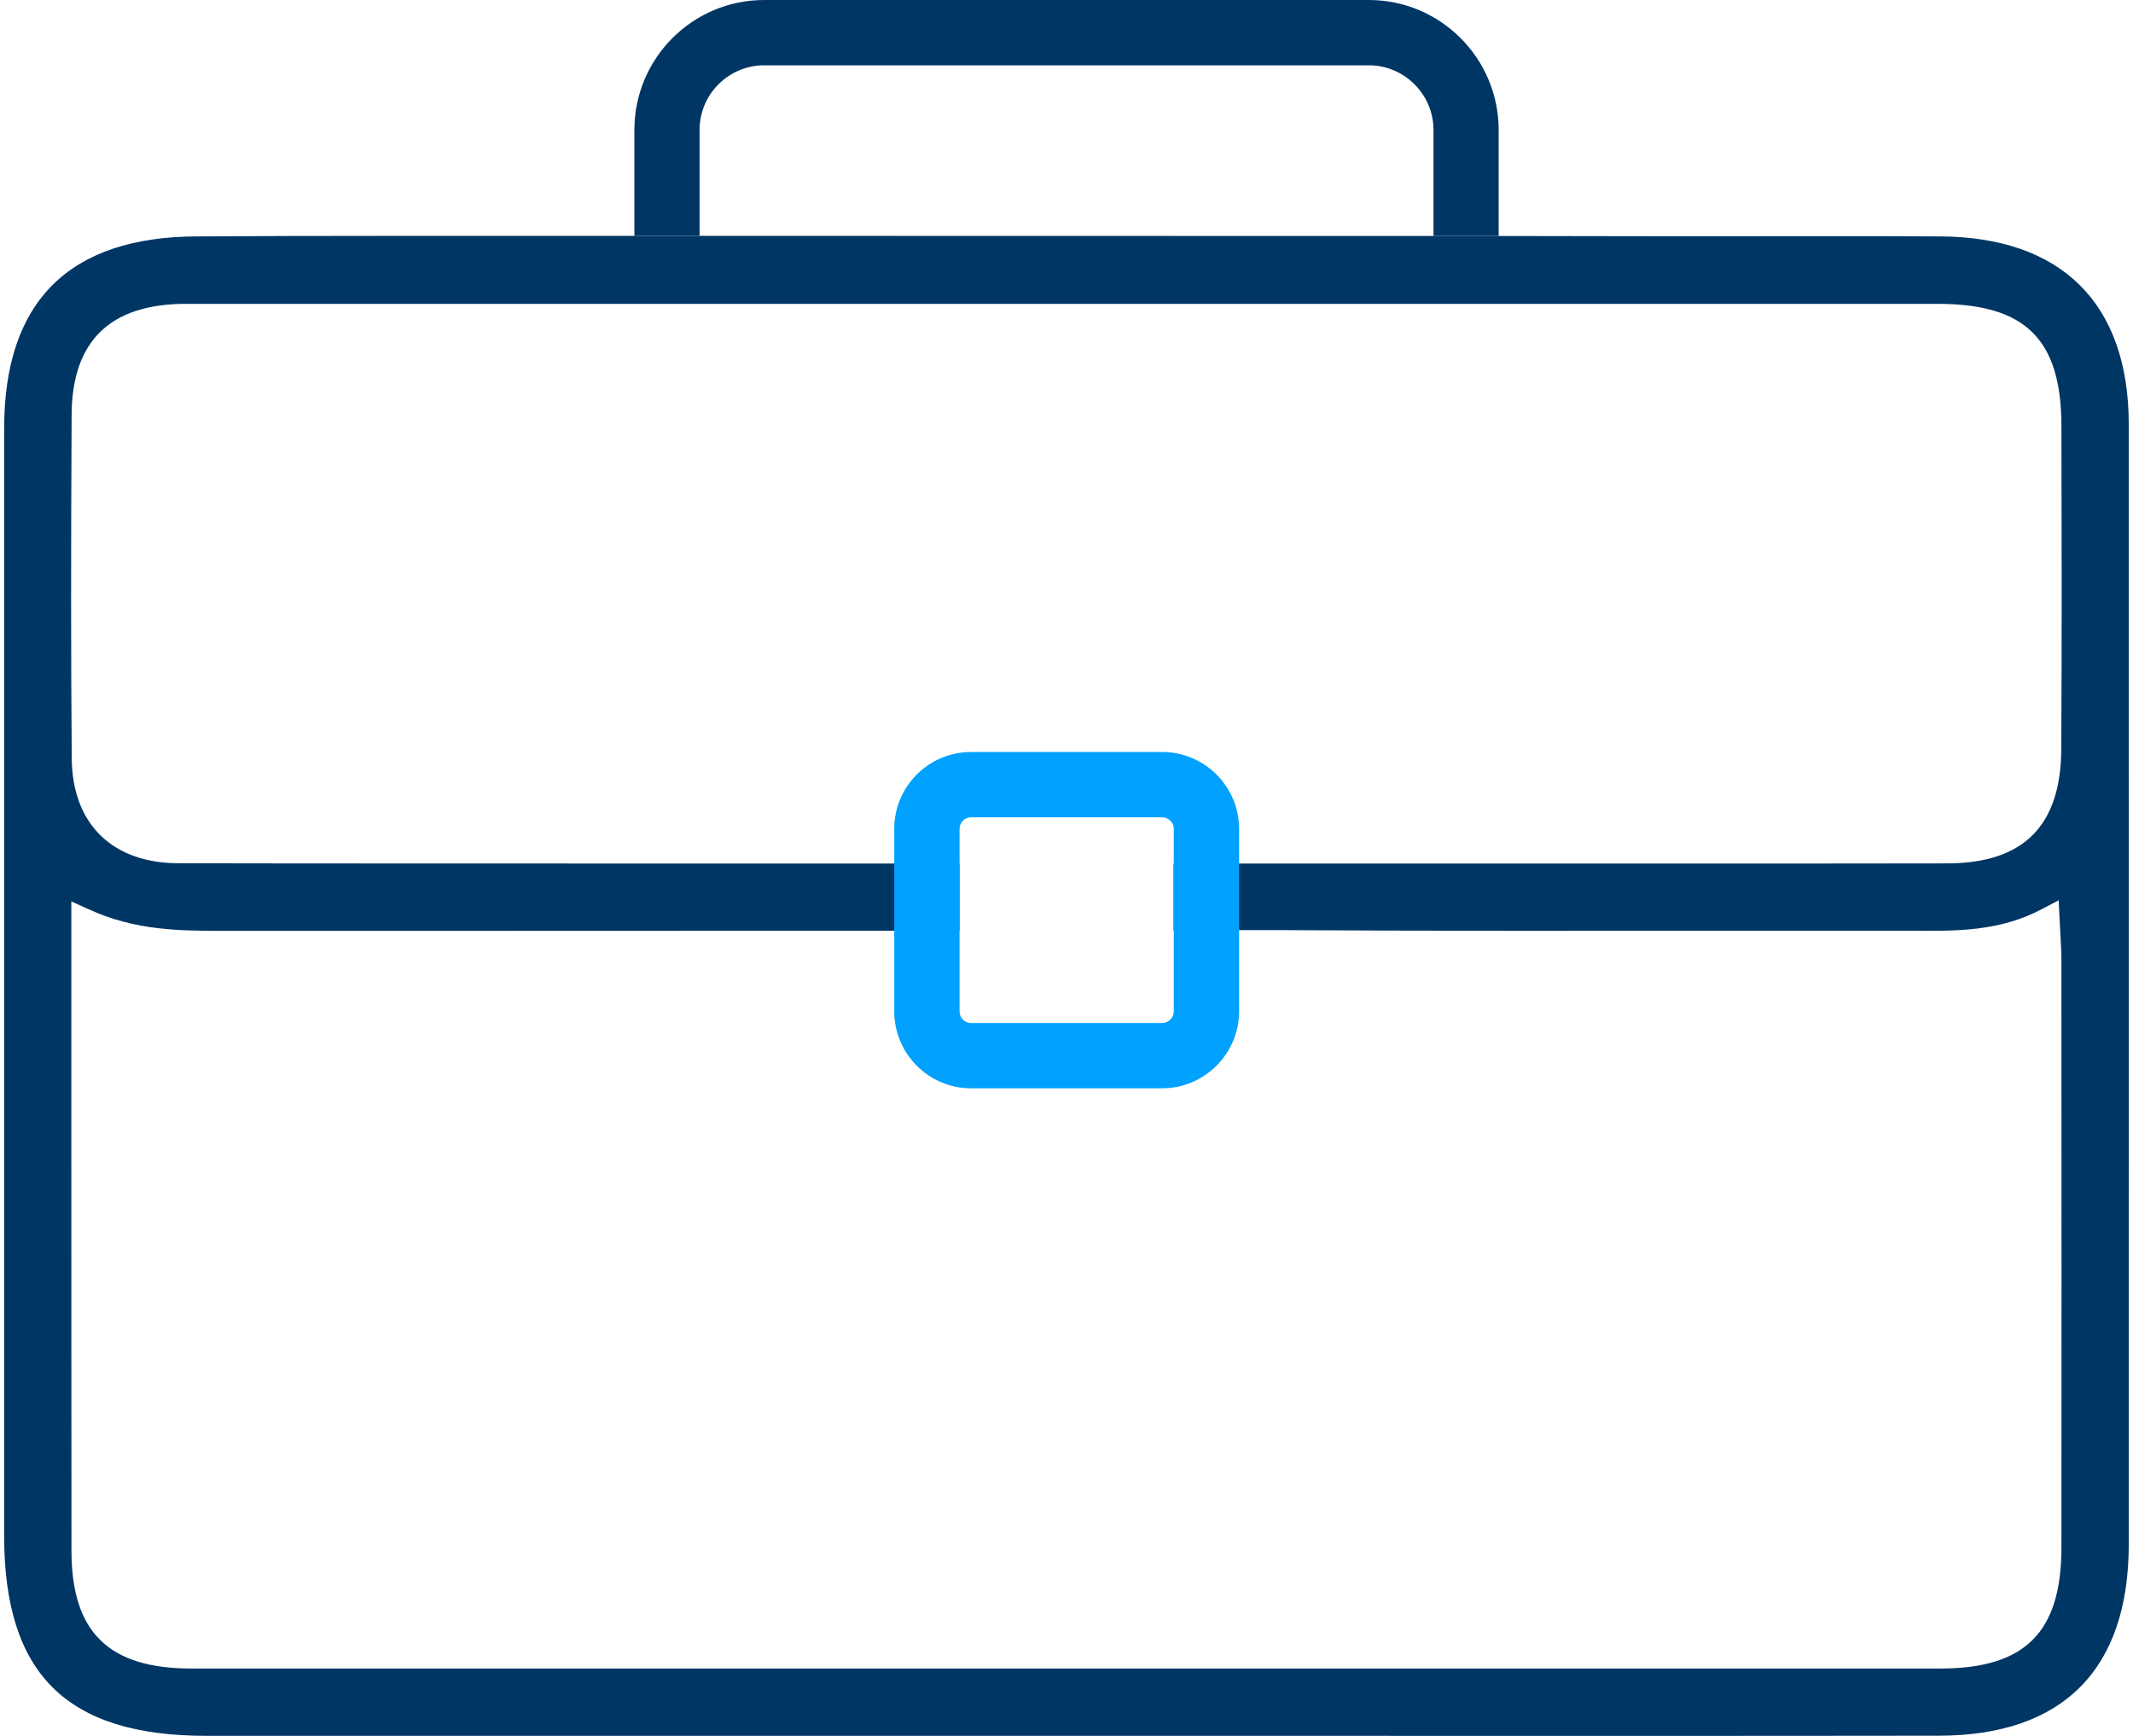
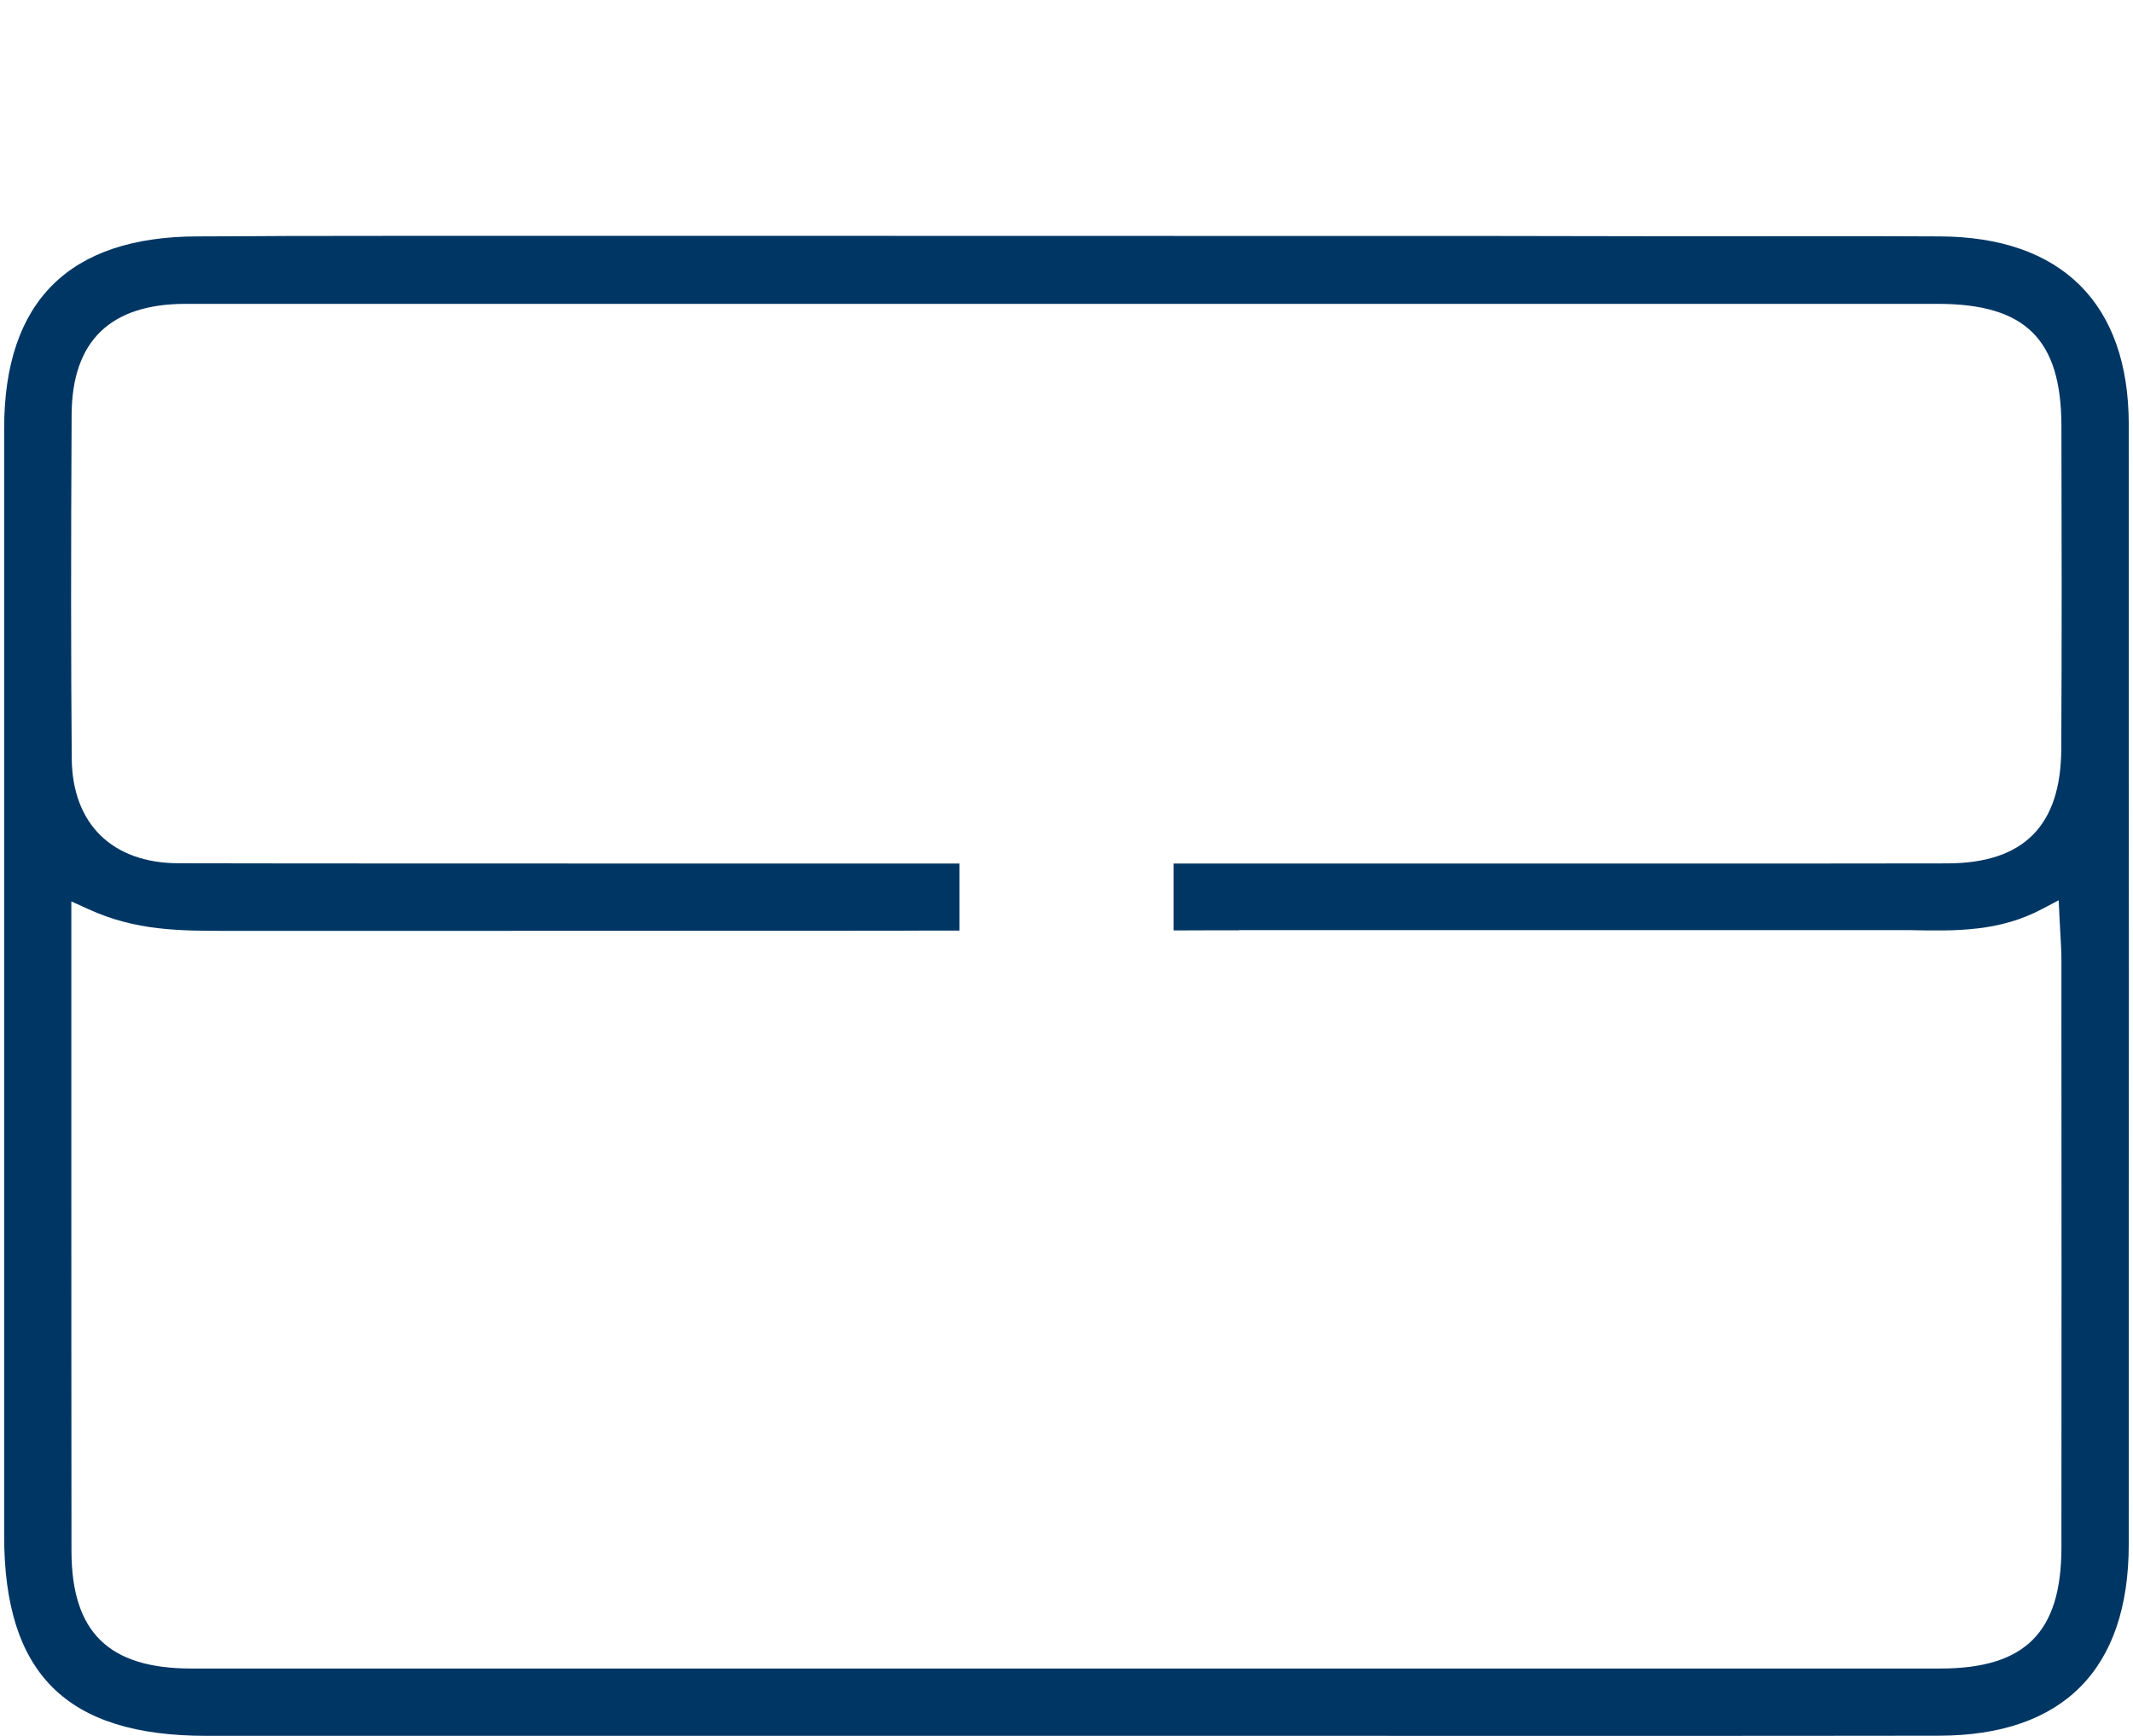
<svg xmlns="http://www.w3.org/2000/svg" width="86" height="70" viewBox="0 0 86 70" fill="none">
  <g id="Portfolio">
-     <path id="Vector" d="M78.2 9.533C75.034 9.516 71.862 9.527 68.695 9.527C68.695 9.527 65.419 9.527 60.424 9.516H57.796C49.438 9.516 37.762 9.51 28.206 9.51H25.578C18.273 9.51 12.664 9.51 11.553 9.516C10.36 9.527 9.168 9.527 7.97 9.533C2.795 9.539 0.167 12.143 0.167 17.284C0.167 29.184 0.167 41.091 0.167 52.998V61.923C0.167 67.509 2.685 69.998 8.329 69.998H53.362C61.633 69.998 69.899 70.004 78.171 69.992C83.178 69.987 85.829 67.318 85.829 62.271C85.835 47.221 85.835 32.165 85.829 17.116C85.829 12.242 83.12 9.55 78.2 9.533ZM49.953 37.508H51.811C58.004 37.543 64.302 37.537 70.385 37.531H77.036C78.883 37.548 80.625 37.566 82.344 36.651L83.004 36.304L83.039 37.045C83.05 37.276 83.062 37.496 83.074 37.688C83.097 38.081 83.114 38.417 83.114 38.752V40.443C83.12 47.771 83.12 55.093 83.114 62.421C83.108 65.825 81.65 67.283 78.234 67.283H7.715C4.381 67.283 2.888 65.819 2.882 62.548C2.876 56.789 2.876 51.024 2.876 45.259V36.35L3.542 36.651C5.469 37.543 7.269 37.537 9.197 37.537H9.37C12.276 37.537 15.176 37.537 18.082 37.537C20.629 37.537 28.53 37.531 36.049 37.531C36.935 37.525 37.814 37.525 38.683 37.525V34.822H36.049C23.587 34.822 11.391 34.822 7.2 34.811C4.526 34.805 2.916 33.225 2.893 30.591C2.859 26.533 2.859 22.256 2.888 16.716C2.905 13.753 4.445 12.259 7.472 12.253C13.509 12.253 19.541 12.253 25.578 12.253H60.424C66.328 12.253 72.238 12.253 78.13 12.253C81.661 12.253 83.108 13.677 83.114 17.174C83.126 21.567 83.132 25.862 83.108 30.192C83.097 33.3 81.592 34.811 78.507 34.816C75.178 34.822 71.85 34.822 68.522 34.822H47.319V37.52C48.349 37.514 49.241 37.514 49.953 37.514V37.508Z" fill="#003664" />
-     <path id="Vector_2" d="M55.191 0H30.811C27.922 0 25.578 2.35 25.578 5.238V9.51H28.206V5.238C28.206 3.803 29.375 2.634 30.811 2.634H55.191C56.621 2.634 57.796 3.803 57.796 5.238V9.516H60.424V5.238C60.424 2.35 58.074 0 55.191 0Z" fill="#003664" />
-     <path id="Vector_3" d="M46.856 30.324H39.151C37.444 30.324 36.055 31.713 36.055 33.421V40.784C36.055 42.491 37.444 43.886 39.151 43.886H46.856C48.563 43.886 49.958 42.491 49.958 40.784V33.421C49.958 31.713 48.563 30.324 46.856 30.324ZM47.325 40.784C47.325 41.038 47.116 41.253 46.856 41.253H39.151C38.897 41.253 38.688 41.044 38.688 40.784V33.421C38.688 33.172 38.891 32.958 39.151 32.958H46.856C47.11 32.958 47.325 33.166 47.325 33.421V40.784Z" fill="#00A1FF" />
+     <path id="Vector" d="M78.2 9.533C75.034 9.516 71.862 9.527 68.695 9.527C68.695 9.527 65.419 9.527 60.424 9.516H57.796C49.438 9.516 37.762 9.51 28.206 9.51H25.578C18.273 9.51 12.664 9.51 11.553 9.516C10.36 9.527 9.168 9.527 7.97 9.533C2.795 9.539 0.167 12.143 0.167 17.284C0.167 29.184 0.167 41.091 0.167 52.998V61.923C0.167 67.509 2.685 69.998 8.329 69.998H53.362C61.633 69.998 69.899 70.004 78.171 69.992C83.178 69.987 85.829 67.318 85.829 62.271C85.835 47.221 85.835 32.165 85.829 17.116C85.829 12.242 83.12 9.55 78.2 9.533ZM49.953 37.508H51.811H77.036C78.883 37.548 80.625 37.566 82.344 36.651L83.004 36.304L83.039 37.045C83.05 37.276 83.062 37.496 83.074 37.688C83.097 38.081 83.114 38.417 83.114 38.752V40.443C83.12 47.771 83.12 55.093 83.114 62.421C83.108 65.825 81.65 67.283 78.234 67.283H7.715C4.381 67.283 2.888 65.819 2.882 62.548C2.876 56.789 2.876 51.024 2.876 45.259V36.35L3.542 36.651C5.469 37.543 7.269 37.537 9.197 37.537H9.37C12.276 37.537 15.176 37.537 18.082 37.537C20.629 37.537 28.53 37.531 36.049 37.531C36.935 37.525 37.814 37.525 38.683 37.525V34.822H36.049C23.587 34.822 11.391 34.822 7.2 34.811C4.526 34.805 2.916 33.225 2.893 30.591C2.859 26.533 2.859 22.256 2.888 16.716C2.905 13.753 4.445 12.259 7.472 12.253C13.509 12.253 19.541 12.253 25.578 12.253H60.424C66.328 12.253 72.238 12.253 78.13 12.253C81.661 12.253 83.108 13.677 83.114 17.174C83.126 21.567 83.132 25.862 83.108 30.192C83.097 33.3 81.592 34.811 78.507 34.816C75.178 34.822 71.85 34.822 68.522 34.822H47.319V37.52C48.349 37.514 49.241 37.514 49.953 37.514V37.508Z" fill="#003664" />
  </g>
</svg>